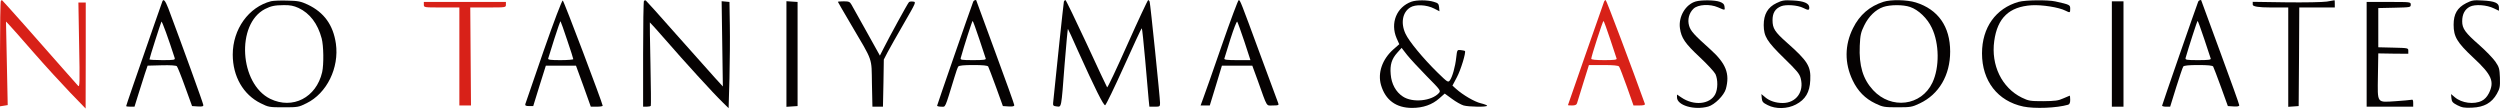
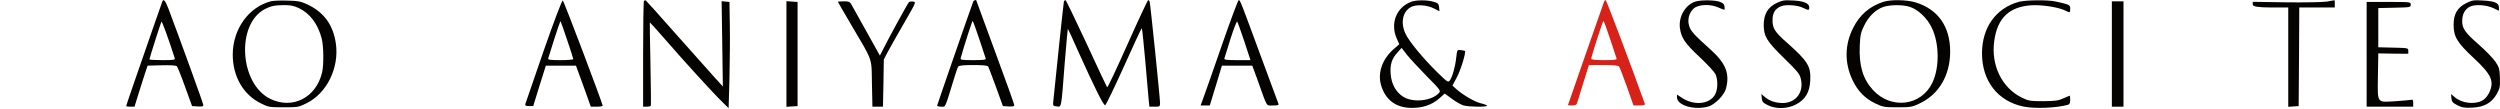
<svg xmlns="http://www.w3.org/2000/svg" id="_レイヤー_2" data-name="レイヤー_2" viewBox="0 0 2040.86 88.59">
  <defs>
    <style>
      .cls-1 {
        fill: #d82118;
      }

      .cls-1, .cls-2 {
        fill-rule: evenodd;
      }

      .cls-2 {
        fill: #050202;
      }
    </style>
  </defs>
  <g id="New_Layer">
    <g>
-       <path class="cls-1" d="M.7.79c-.4.3-.7,19.8-.7,43.3v42.7l3.2-.5,3.1-.5-.7-34.1-.7-34.1,2.4,2.5c1.4,1.4,10.3,11.5,19.9,22.5,9.6,11,23.2,25.8,30.1,33l12.6,13,.1-43.3V2.09h-6l.6,34.7c.6,30.4.5,34.6-.8,33.3-.8-.8-6.4-7.1-12.4-14C34.4,36.59,1.9.09,1.6.09c-.1,0-.6.3-.9.7Z" />
      <path class="cls-2" d="M132.5,1.29c-.3.7-3.2,9.2-6.6,18.8-15.3,43.9-22.9,66-22.9,66.5,0,.3,1.5.5,3.4.5h3.4l3.2-10.3c1.7-5.6,4.1-13.1,5.3-16.7l2.2-6.5,11.4-.3c7-.2,11.8.1,12.5.8.5.5,3.6,8.1,6.7,16.8l5.7,15.7,4.6.3c3.5.2,4.6,0,4.6-1.1,0-1.2-17.6-49.7-28.6-79-2.5-6.4-4-8.1-4.9-5.5ZM142.6,47.29c.5,1.6-.4,1.8-10,1.8-5.8,0-10.6-.3-10.6-.6,0-1,9.2-29.8,9.8-30.8.4-.8,5.7,13.8,10.8,29.6Z" />
      <path class="cls-2" d="M221.3.99c-18.3,4.7-31.3,22.8-31.3,43.6,0,17.8,8.6,32.7,22.8,39.7,6.4,3.2,7.1,3.3,18.7,3.3s12.3-.1,18.7-3.3c16.6-8.1,26.8-28.9,24-48.7-2.2-15.2-9.7-25.5-22.9-31.8-5.8-2.7-7.9-3.1-16.7-3.3-5.6-.2-11.5.1-13.3.5ZM243.7,6.49c9.2,4.3,15.7,12.8,18.9,24.9,1.6,6,1.8,21.2.4,27.5-4.8,20.8-24.1,30.7-42.4,21.8-25.1-12.3-28-61-4.3-73.3,5-2.5,7.7-3.1,15.2-3.2,5.4-.1,8.2.5,12.2,2.3Z" />
      <path class="cls-2" d="M443.7,41.79c-8,23-14.7,42.5-14.9,43.3-.2,1.1.6,1.5,3.1,1.5h3.4l5.1-16.5,5.2-16.5h24.6l6.1,16.7,6,16.8h4.8c2.7,0,4.9-.3,4.9-.8-.2-2.3-31.7-85.6-32.6-85.9-.6-.2-7.2,17-15.7,41.4ZM463,32.69c2.8,8.1,5,15.2,5,15.6s-4.7.8-10.5.8c-7.9,0-10.3-.3-10-1.3.2-.6,2.5-7.9,5-16,2.6-8.2,4.9-14.7,5.1-14.4.2.2,2.7,7.1,5.4,15.3Z" />
      <path class="cls-2" d="M525.7.69c-.4.4-.7,20-.7,43.6v42.8h2.9c1.7,0,3.2-.3,3.4-.8.2-.4.1-15.8-.3-34.2s-.6-33.6-.5-33.8c.1-.1,5.8,6.2,12.6,14,14.9,17.2,39.8,44.5,46.7,51.1l5,4.9.7-24.4c.3-13.3.5-32.9.3-43.3l-.3-19-3.2-.3-3.2-.3.5,34.8.5,34.8-6.4-7c-3.5-3.9-17.5-19.6-31.2-35-13.6-15.4-25-28.1-25.4-28.3-.4-.1-1,.1-1.4.4Z" />
      <path class="cls-2" d="M794.5,1.29c-2.4,6.3-29.5,84.4-29.5,85,0,.4,1.5.8,3.4.8,3.7,0,2.6,2.5,10.9-24.5,1.1-3.9,2.5-7.6,3-8.3.7-.8,4.4-1.2,12.3-1.2s11.5.4,12.1,1.2c.4.7,3.3,8.3,6.4,16.8l5.6,15.5,4.6.3c3.5.2,4.7-.1,4.7-1.1,0-.7-7-20.2-15.5-43.2-8.5-23.1-15.5-42-15.5-42.2,0-.9-2.1-.1-2.5.9ZM799.4,31.79c2.7,8.2,5.1,15.4,5.3,16,.4,1-2,1.3-10.2,1.3-9.7,0-10.7-.2-10.2-1.8,2.7-9.8,9.3-30.2,9.7-30.2.3,0,2.7,6.6,5.4,14.7Z" />
      <path class="cls-2" d="M868.5,1.29c-.3,1-6.7,61.6-8.8,82.8-.2,2.1.3,2.5,3,2.8,3.9.4,3.6,2.3,6.4-34.5,1.3-16.1,2.5-29.1,2.7-28.8.2.2,3.9,8.1,8.1,17.7,13.9,30.8,21,45,22.3,44.6.7-.3,7.6-14.5,15.3-31.6,7.7-17.1,14.2-31.2,14.6-31.2.3,0,1.5,11.8,2.8,26.2,1.2,14.5,2.5,28.9,2.8,32l.6,5.8h4.3c4.2,0,4.4-.1,4.4-3.1,0-3.9-7.9-81-8.5-82.7-.2-.6-.8-1.2-1.2-1.2s-8,16.2-16.8,35.9c-8.8,19.8-16.3,35.7-16.7,35.3-.3-.4-8-16.6-16.9-36C877.9,15.99,870.2.09,869.8.09c-.5,0-1.1.6-1.3,1.2Z" />
      <path class="cls-2" d="M997.5,36.79c-7,20.3-13.8,39.6-15.1,43l-2.3,6.3h7.5l5-16.3,4.9-16.2h24.8l4.4,12c8.2,22.9,6.7,20.5,12.5,20.5,4.4,0,4.9-.2,4.3-1.8-.3-.9-7-18.8-14.7-39.7C1012.6.59,1012.4.09,1011.2.09c-.5,0-6.7,16.5-13.7,36.7ZM1015.8,33.79l5,15.3h-10.8c-8.3,0-10.8-.3-10.5-1.3.2-.6,2.5-7.9,5-16.1,2.6-8.1,5-14.4,5.5-14,.4.5,3,7.8,5.8,16.1Z" />
      <path class="cls-2" d="M1152.2,1.39c-12.1,4.4-17.4,17.4-12.1,29.8l2.2,4.9-4.7,4.1c-9.2,8.1-13.1,19.3-10.2,29.3,3.6,12.2,12.3,18.6,25.3,18.6,9,0,16.5-2.6,22.4-7.9l4.3-3.8,5.9,4.3c3.2,2.4,7.5,4.8,9.5,5.4,4.3,1.2,19.2,1.4,19.2.2,0-.4-2.3-1.3-5.2-2-5-1.2-14.4-6.6-20.2-11.8l-2.9-2.6,3.6-6.8c3.2-5.9,7.6-20.4,6.6-21.5-.2-.2-1.8-.5-3.4-.7-2.9-.3-3-.3-3.7,6-.8,7.6-3.2,16-5.2,18.7-1.4,1.9-1.8,1.7-10.2-6.5-11.8-11.6-23.2-25.4-26-31.5-4.1-8.7-2.5-17.6,3.8-21.5,4.2-2.7,13.4-2.3,19.6.9l4.3,2.2-.3-3.3c-.3-2.8-.8-3.4-4.3-4.4-5.1-1.6-14.1-1.6-18.3-.1ZM1164.8,62.29c11.3,11.4,11.5,11.8,9.8,13.7-5.9,6.5-21.5,8.1-29.4,2.8-5.7-3.7-9.3-10.3-9.9-18.1-.7-7.8.8-12.6,5.4-17.7l3.5-3.9,4.5,5.8c2.5,3.1,9.8,11,16.1,17.4Z" />
      <path class="cls-1" d="M1309.5,1.29c-1.7,4.7-29.5,84.2-29.5,84.5,0,.2,1.5.3,3.4.3,2.4,0,3.6-.5,4-1.8.2-.9,2.6-8.3,5.1-16.5l4.6-14.7h11.8c8.3,0,12.1.4,12.8,1.2.6.7,3.4,8.2,6.4,16.5l5.4,15.3h4.8c3.5,0,4.8-.4,4.5-1.3C1332.7,56.59,1311.4.09,1310.8.09c-.5,0-1.1.6-1.3,1.2ZM1314.4,31.79c2.7,8.2,5.1,15.4,5.3,16,.4,1-2,1.3-10.1,1.3-6.9,0-10.6-.4-10.6-1.1,0-1.9,9.4-30.9,10-30.9.3,0,2.7,6.6,5.4,14.7Z" />
      <path class="cls-2" d="M1384.3,1.19c-8.3,2.4-14.2,12.4-12.9,21.8,1.1,8,4.2,12.5,16.1,23.6,6.2,5.8,12,12.1,12.9,13.9,2.1,4.6,2,12.3-.2,16.5-4.4,8.3-17.5,9.5-27.6,2.6l-3.6-2.4v2.3c0,6.5,14,10.7,25.5,7.5,5.3-1.5,12.9-9.1,14.4-14.4,3.4-12.4.1-20.8-12.7-32.3-13.3-11.9-16-14.9-17.3-19.2-1.5-5-.1-10.5,3.6-14s13.4-4,20-1.1c5.9,2.6,5.7,2.6,5.3-.6-.2-2-1.2-2.9-3.8-3.9-4.1-1.5-15.1-1.6-19.7-.3Z" />
      <path class="cls-2" d="M1450.3,2.49c-7.2,3.4-10.5,9.2-10.5,18,.1,9.3,2.5,13.2,16.7,27.1,10.4,10.1,12.6,12.7,13.5,16.4,2.9,11-3.8,20.1-14.7,20.1-5.6,0-10.8-1.7-14.3-4.7l-3.1-2.6.3,3.4c.3,2.9,1,3.7,4.8,5.6,6.6,3.4,16.1,3.2,23.1-.5,7.7-4,11.3-10,11.7-19.8.6-11.4-2.1-15.7-19.2-30.8-9.7-8.6-11.6-11.5-11.6-18.2,0-5.9,2.1-9.4,7-11.4,3.9-1.6,13.5-.9,17.9,1.3,4.4,2.2,5.1,2.1,5.1-.3,0-3.4-4.5-5.3-13.4-5.7-7-.4-8.8-.1-13.3,2.1Z" />
      <path class="cls-2" d="M1537.5,1.49c-11.2,3.6-19.4,10.6-24.8,21.5-6.9,13.8-7,28.6-.3,42.6,4.2,8.8,10.2,14.9,18.6,18.9,6.1,2.9,7.2,3.1,18,3.1s11.9-.2,18.2-3.2c15.7-7.4,24.8-23,24.8-42.3,0-20.4-9.8-34.4-28.1-40.1-7.1-2.2-20.2-2.5-26.4-.5ZM1559.3,5.69c6.8,2.3,14.1,9.3,17.7,17,6.2,12.8,6.4,32.4.5,44.8-9,19-33.6,22.1-48.4,6.1-8.3-9-11.6-19.9-10.9-36.2.4-8.9.9-11,3.7-16.7,3.6-7.3,9.2-12.8,15.5-15,5.5-1.9,16.2-2,21.9,0Z" />
      <path class="cls-2" d="M1648,1.49c-18.8,5.3-30,21-30,42.1,0,22.5,12.8,39,33.8,43.4,9.2,1.9,27.2,1.2,36.5-1.5,1.2-.4,1.7-1.6,1.7-4,0-1.9-.2-3.4-.4-3.4s-2.5,1-5.2,2.2c-4.1,1.9-6.7,2.2-16.4,2.3-10.7,0-11.9-.2-17.5-2.9-16.3-8-25.3-26.5-22.5-46.3,2.6-18.8,12.2-27.9,30.5-29.1,8.6-.5,22.4,1.7,27.6,4.4,3.8,1.9,3.9,1.8,3.9-1.6,0-3.1-.3-3.3-12-5.9-6.1-1.4-24.5-1.2-30,.3Z" />
-       <path class="cls-2" d="M1794.5,1.29c-2.4,6.3-29.5,84.3-29.5,85,0,.4,1.5.8,3.3.8h3.3l4.9-15.8c2.7-8.6,5.3-16.3,5.8-17,.7-.8,4.4-1.2,12.3-1.2s11.5.4,12.1,1.2c.4.7,3.3,8.3,6.4,16.8l5.6,15.5,4.7.3c3.3.2,4.6-.1,4.6-1,0-.8-7-20.2-15.5-43.3-8.5-23-15.5-42-15.5-42.2,0-.9-2.1-.1-2.5.9ZM1799.4,31.79c2.7,8.2,5.1,15.4,5.3,16,.4,1-2,1.3-10.2,1.3-9.7,0-10.7-.2-10.3-1.8,2.2-7.8,9.4-30.2,9.8-30.2.3,0,2.7,6.6,5.4,14.7Z" />
      <path class="cls-2" d="M1899.5,1.29c-3.3.5-18.3.8-33.2.6l-27.3-.4v2.3q0,2.3,14.5,2.3h14.5v81.1l4.3-.3,4.2-.3.3-40.3.2-40.2h29v-3c0-1.7-.1-2.9-.2-2.9-.2.1-3,.6-6.3,1.1Z" />
      <path class="cls-2" d="M2013.2,2.59c-7.2,3.7-10.2,8.8-10.2,17.6,0,9.8,2.8,14.5,16.2,27,15,13.9,17.3,19.4,12.6,28.9-1.5,2.9-3.5,5.1-5.8,6.2-6.3,3.2-16.4,1.9-22-2.9l-3.1-2.6.3,3.4c.3,2.9,1,3.7,4.8,5.7,3.8,1.9,5.7,2.3,12.1,2,9.8-.4,16-3.9,20.2-11.3,2.5-4.5,2.7-5.8,2.5-13.2-.3-7.4-.6-8.5-3.8-13.2-2-2.8-7.8-8.8-13-13.4-11.6-10.1-14-13.5-14-19.4s2.2-9.8,6.2-11.9c4.2-2.2,13.9-1.5,19.6,1.3l4.2,2v-2.7c0-3.7-3.5-5.2-13.5-5.7-7.2-.4-8.5-.2-13.3,2.2Z" />
-       <path class="cls-1" d="M346,3.79c0,2.3.1,2.3,14.5,2.3h14.5v80h9.5l-.3-40-.3-40h14.5c14.5,0,14.6,0,14.6-2.3V1.59h-67v2.2Z" />
      <polygon class="cls-2" points="642 44.09 642 87.19 646.5 86.89 651.1 86.59 651.1 44.09 651.1 1.59 646.5 1.29 642 .99 642 44.09" />
      <path class="cls-2" d="M684,1.49c0,.2,4.9,8.6,10.9,18.8,18.1,30.7,16.5,26.3,16.9,48l.4,18.8h8.6l.4-19.3.3-19.2,3.1-6c1.8-3.3,7.7-13.9,13.3-23.5,10-17.3,10.1-17.5,7.5-17.8-1.5-.2-3,0-3.4.5-1,.9-16.4,29.1-20.7,37.7l-3,5.9-10.8-19.4c-5.9-10.7-11.5-20.6-12.4-22.2-1.3-2.3-2.1-2.7-6.3-2.7-2.6,0-4.8.2-4.8.4Z" />
      <polygon class="cls-2" points="1724 44.09 1724 87.09 1728.8 87.09 1733.5 87.09 1733.5 44.09 1733.5 1.09 1728.8 1.09 1724 1.09 1724 44.09" />
      <path class="cls-2" d="M1932,44.29v42.8h38v-3.1c0-2.4-.4-2.9-1.7-2.5-1,.2-6.6.7-12.4,1.1-15.9,1-15,2.3-14.7-20.3l.3-18.7,12.3.2,12.2.1v-2.4c0-2.3-.1-2.3-12.2-2.6l-12.3-.3V6.59l13.3-.3c12.9-.3,13.2-.3,13.2-2.5s-.1-2.2-18-2.2h-18v42.7Z" />
    </g>
  </g>
</svg>